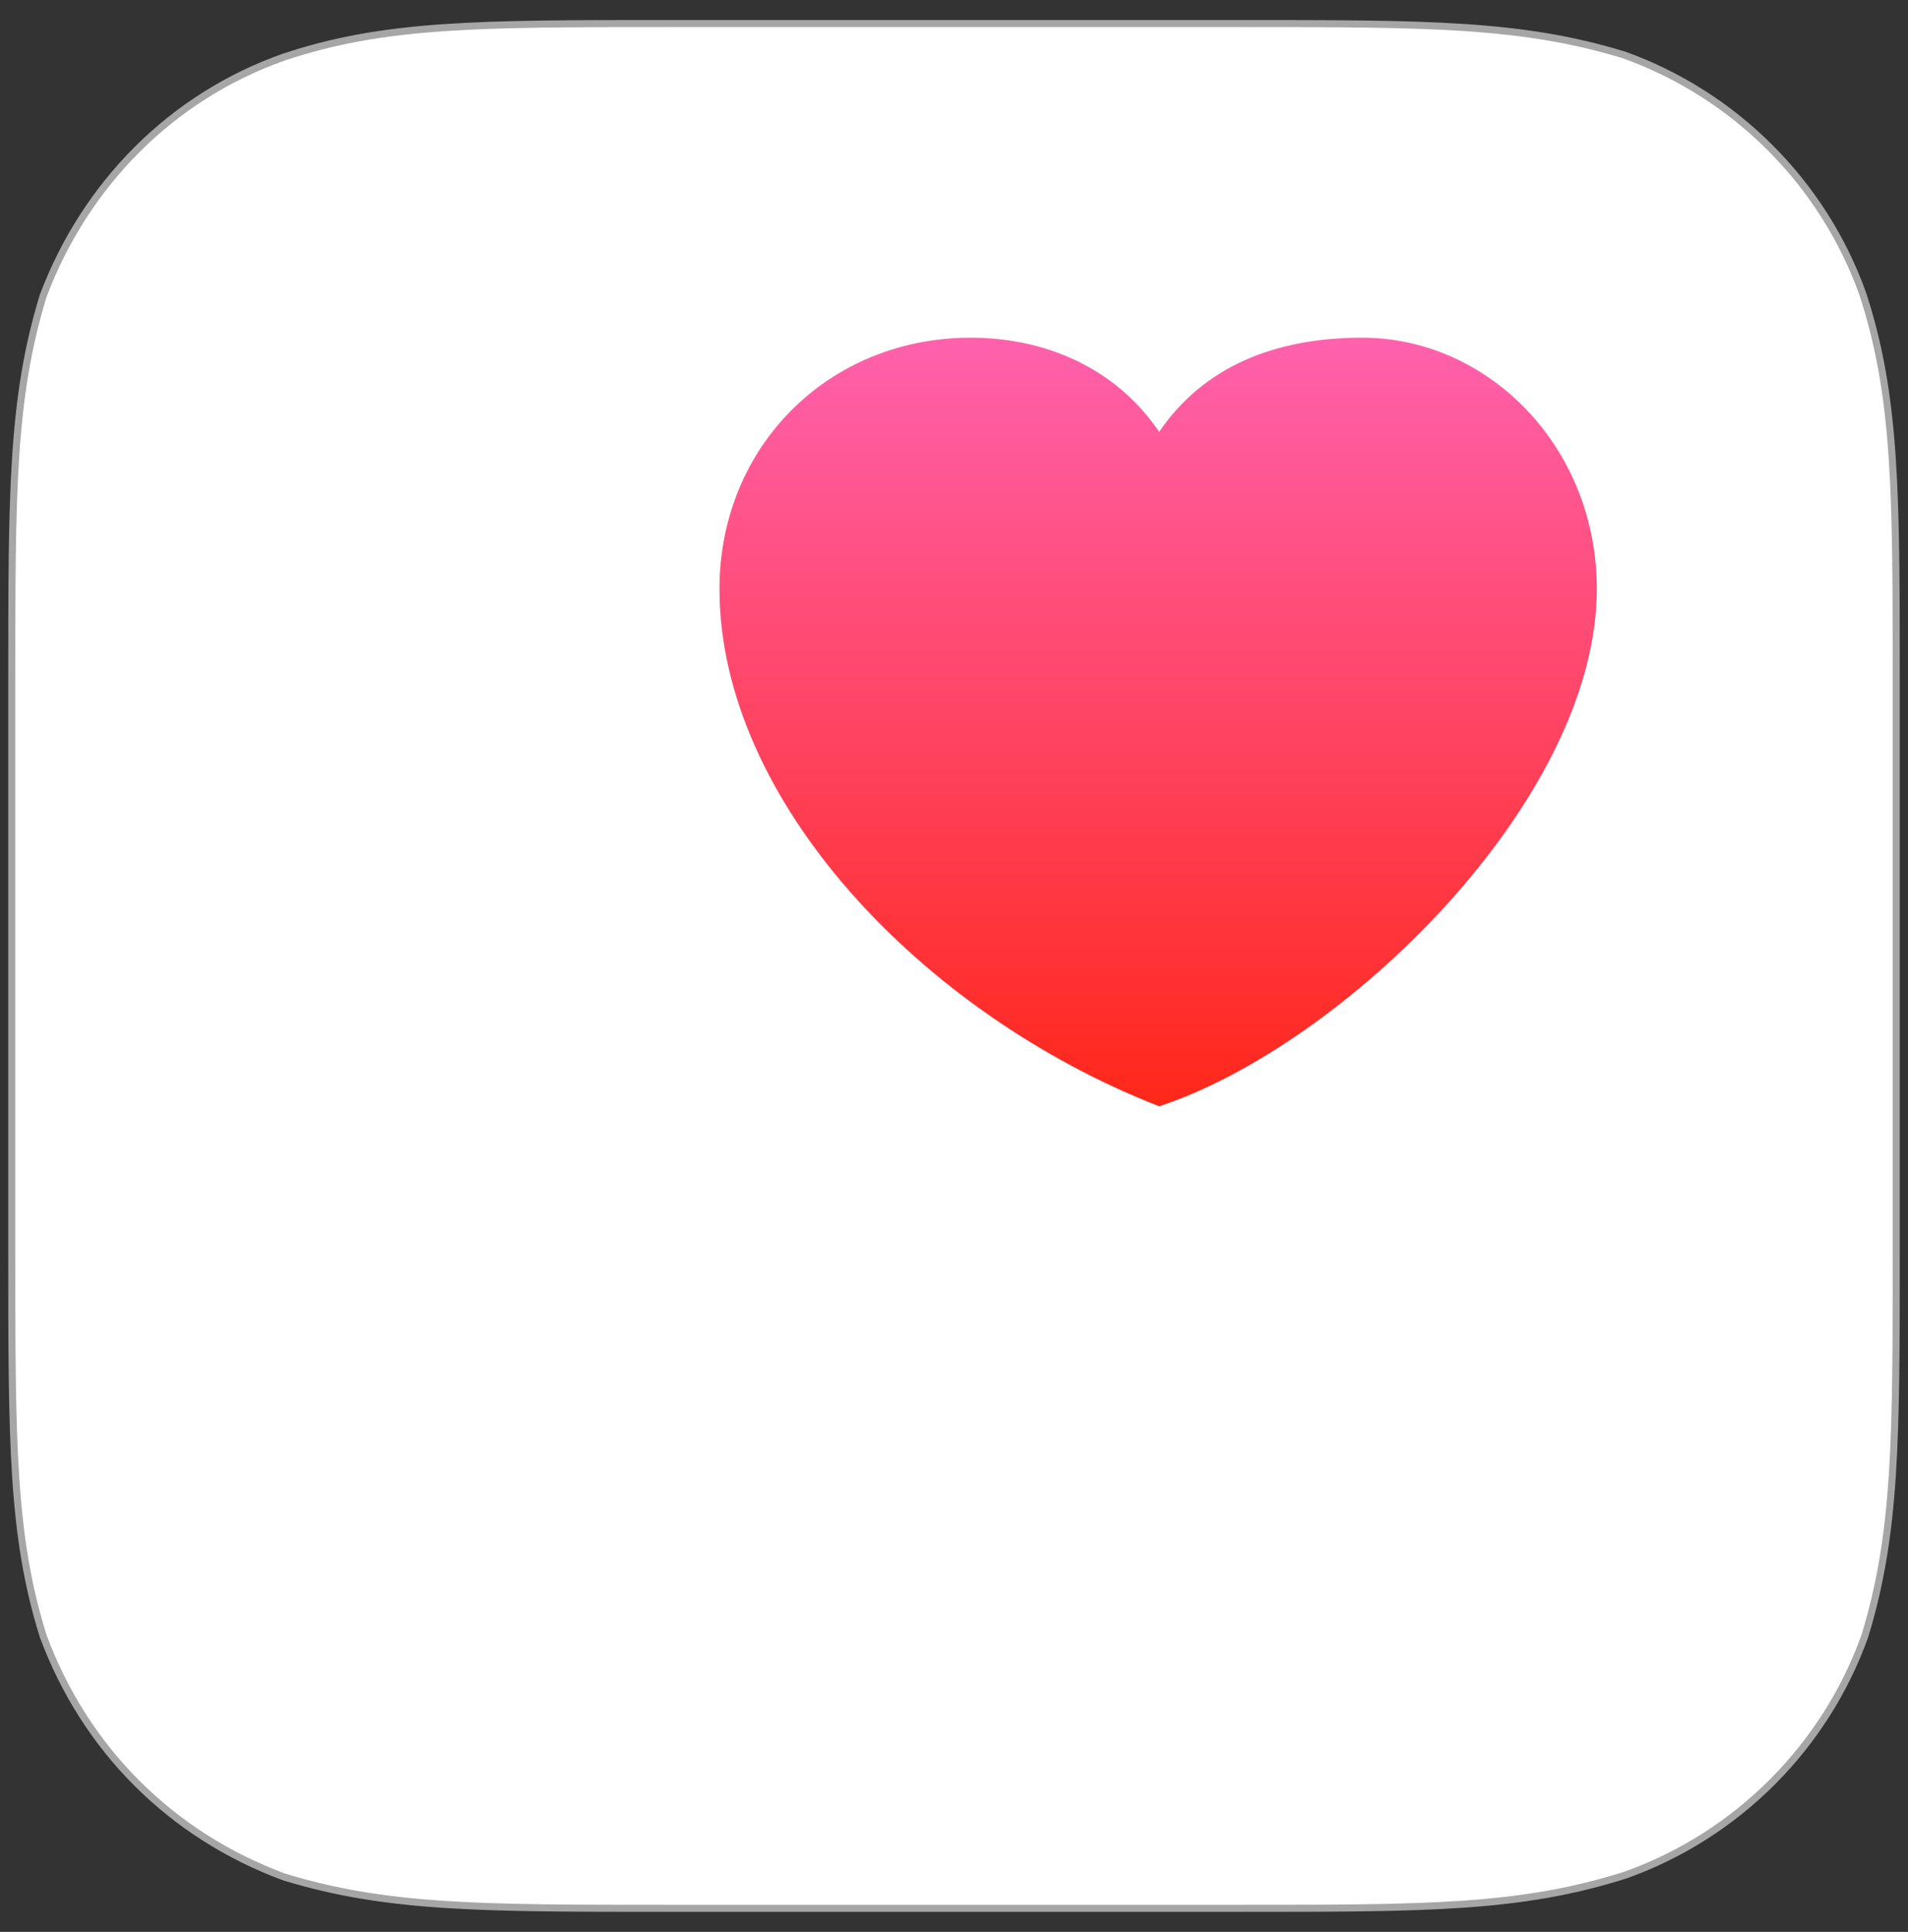
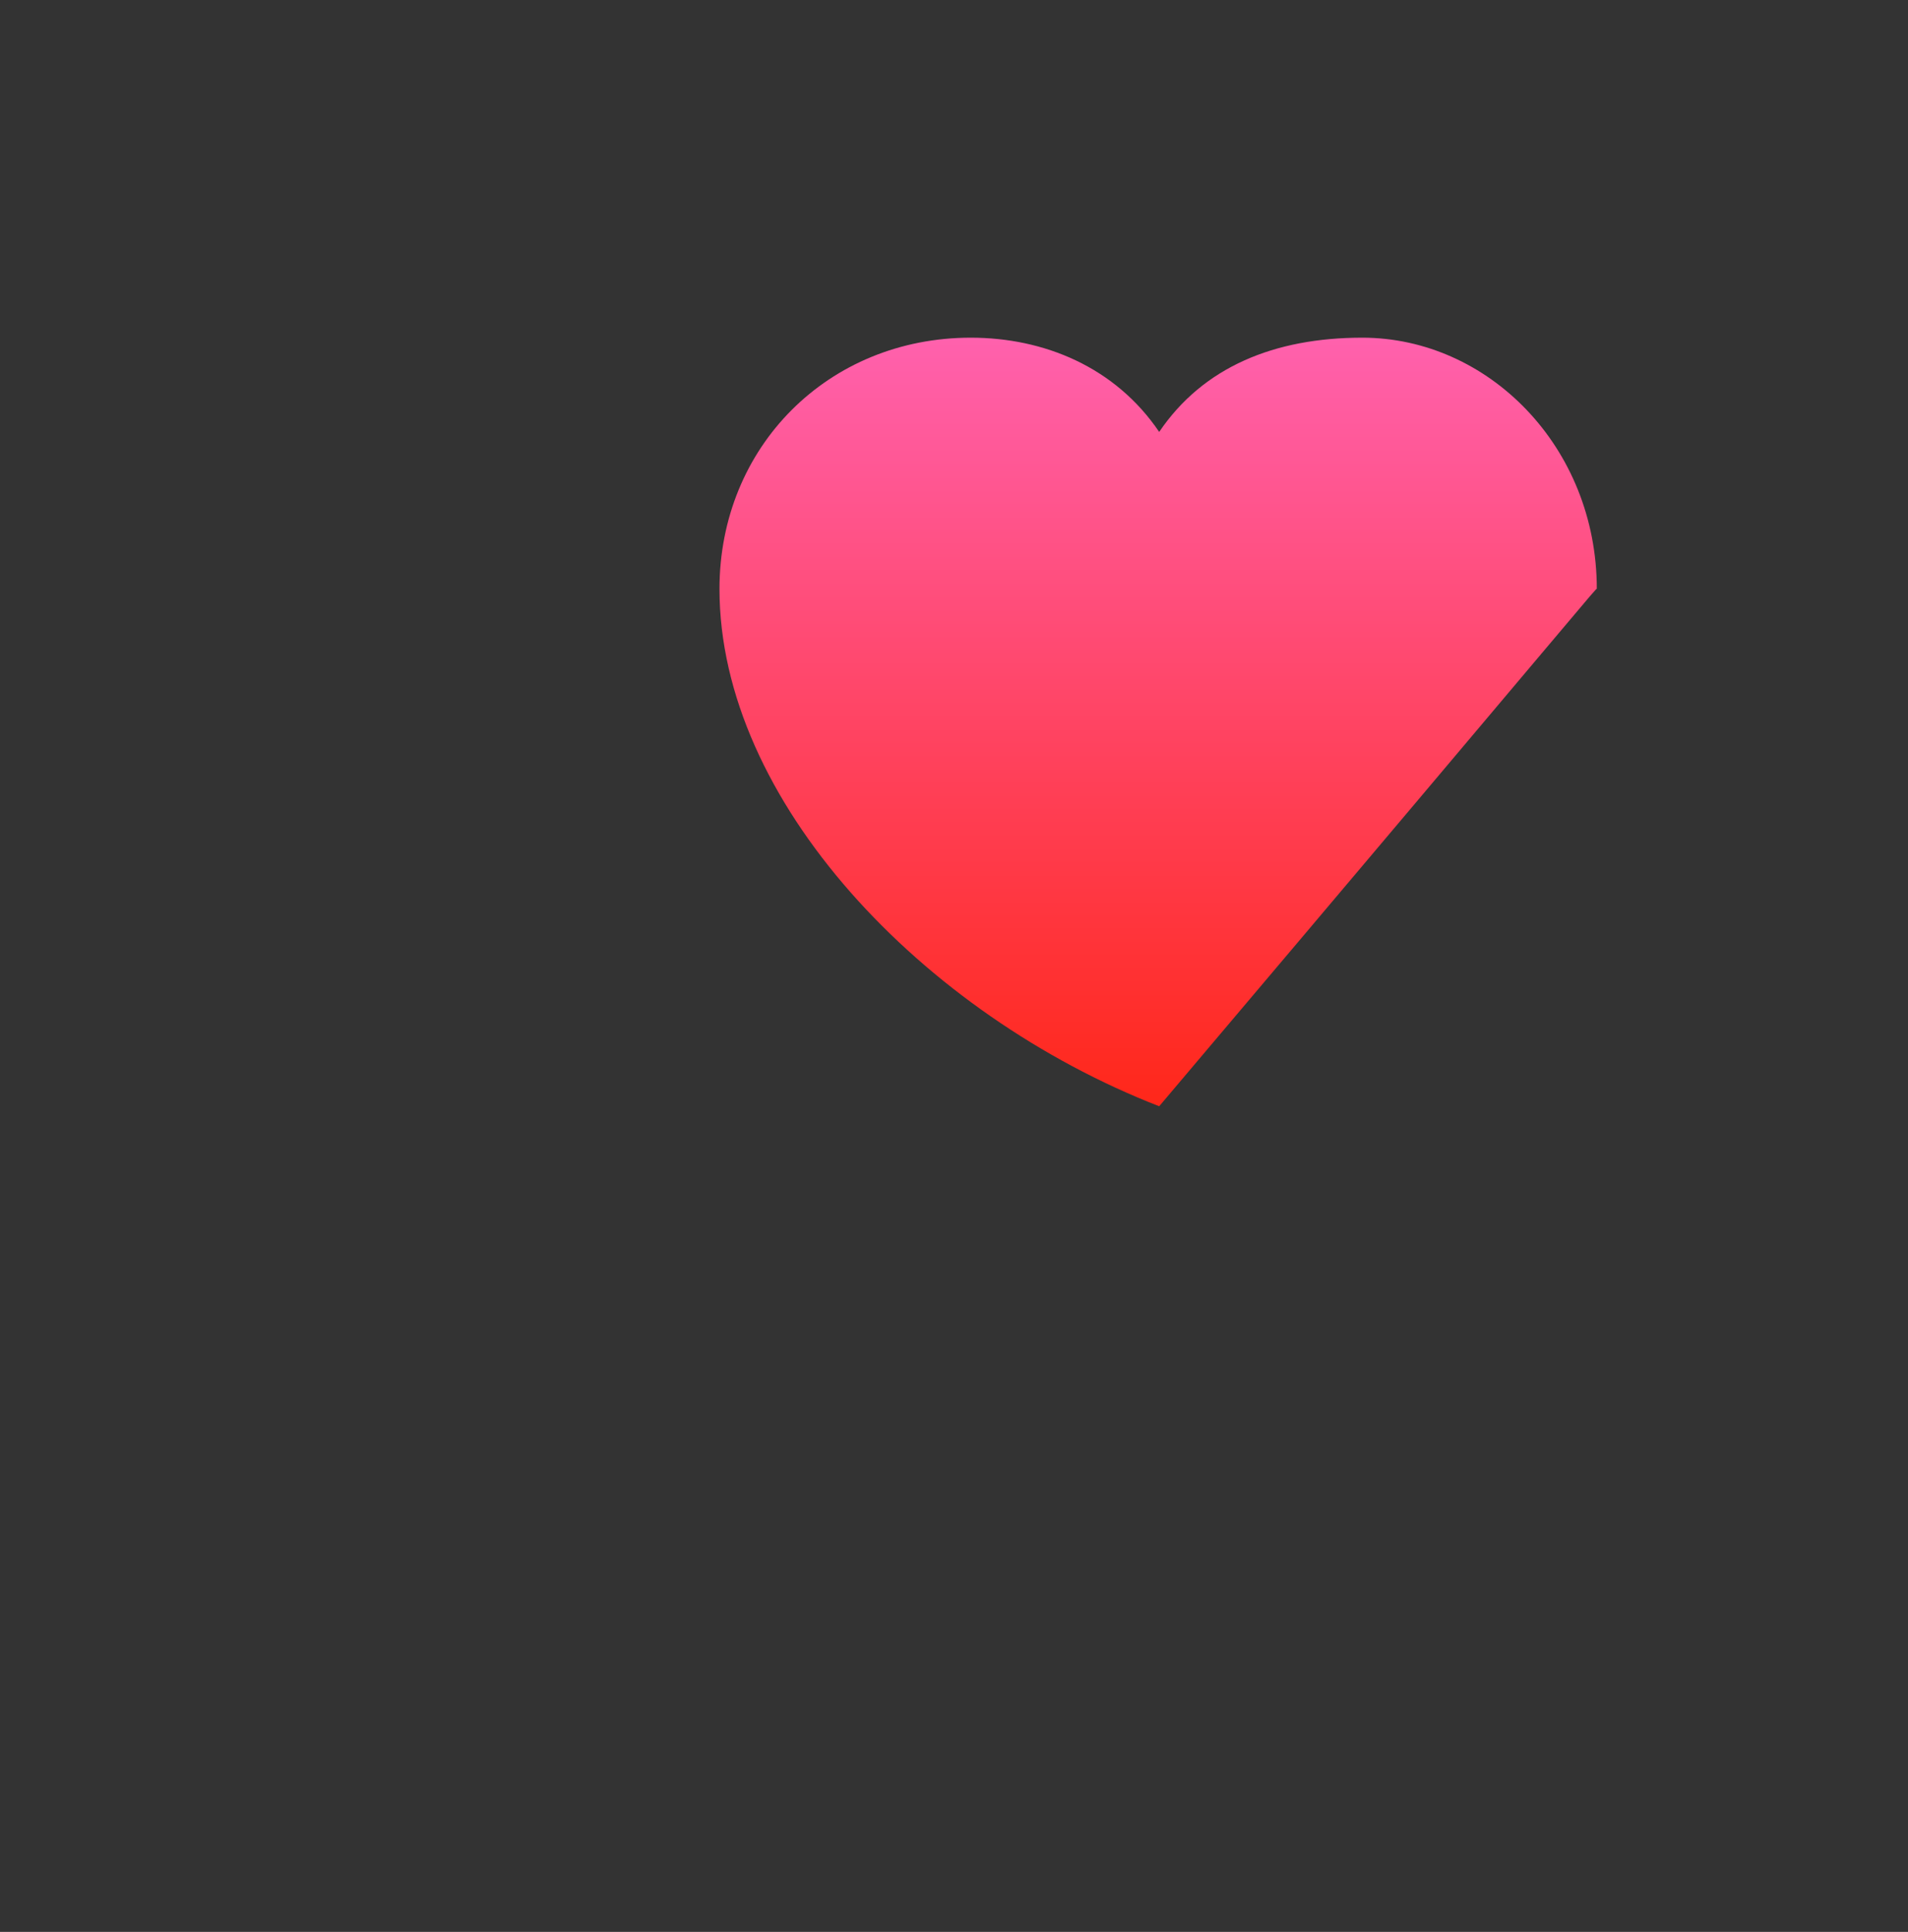
<svg xmlns="http://www.w3.org/2000/svg" width="81" height="82" viewBox="0 0 81 82" fill="none">
  <rect x="0" y="0" width="81" height="82" fill="#333333" stroke="none" />
-   <path d="M52.589 1C60.589 1 64.589 1 68.944 2.333C73.656 4.022 77.389 7.756 79.078 12.467C80.5 16.822 80.5 20.911 80.5 28.911V53.089C80.5 61.089 80.5 65.089 79.167 69.444C77.478 74.156 73.744 77.889 69.033 79.578C64.589 81 60.589 81 52.589 81H28.411C20.411 81 16.411 81 12.056 79.667C7.256 77.889 3.611 74.244 1.833 69.444C0.5 65.178 0.5 61.178 0.5 53.089V28.911C0.5 20.911 0.5 16.911 1.833 12.556C3.611 7.844 7.256 4.111 12.056 2.422C16.322 1 20.322 1 28.411 1H52.589Z" fill="white" stroke="#A6A6A6" stroke-width="0.3" />
-   <path d="M67.789 25C67.789 18.956 63.167 14.333 57.833 14.333C54.1 14.333 51.078 15.578 49.211 18.333C47.344 15.578 44.322 14.333 41.211 14.333C35.167 14.333 30.544 18.956 30.544 25C30.544 24.733 30.544 24.822 30.544 25C30.544 24.911 30.544 25 30.544 25C30.544 33.978 39.167 43.044 49.211 46.956C57.033 44.378 67.789 33.978 67.789 25C67.789 25 67.789 24.911 67.789 25C67.789 24.822 67.789 24.733 67.789 25Z" fill="url(#paint0_linear)" />
+   <path d="M67.789 25C67.789 18.956 63.167 14.333 57.833 14.333C54.1 14.333 51.078 15.578 49.211 18.333C47.344 15.578 44.322 14.333 41.211 14.333C35.167 14.333 30.544 18.956 30.544 25C30.544 24.733 30.544 24.822 30.544 25C30.544 24.911 30.544 25 30.544 25C30.544 33.978 39.167 43.044 49.211 46.956C67.789 25 67.789 24.911 67.789 25C67.789 24.822 67.789 24.733 67.789 25Z" fill="url(#paint0_linear)" />
  <defs>
    <linearGradient id="paint0_linear" x1="49.149" y1="14.356" x2="49.149" y2="47.012" gradientUnits="userSpaceOnUse">
      <stop stop-color="#FF61AD" />
      <stop offset="1" stop-color="#FF2719" />
    </linearGradient>
  </defs>
</svg>